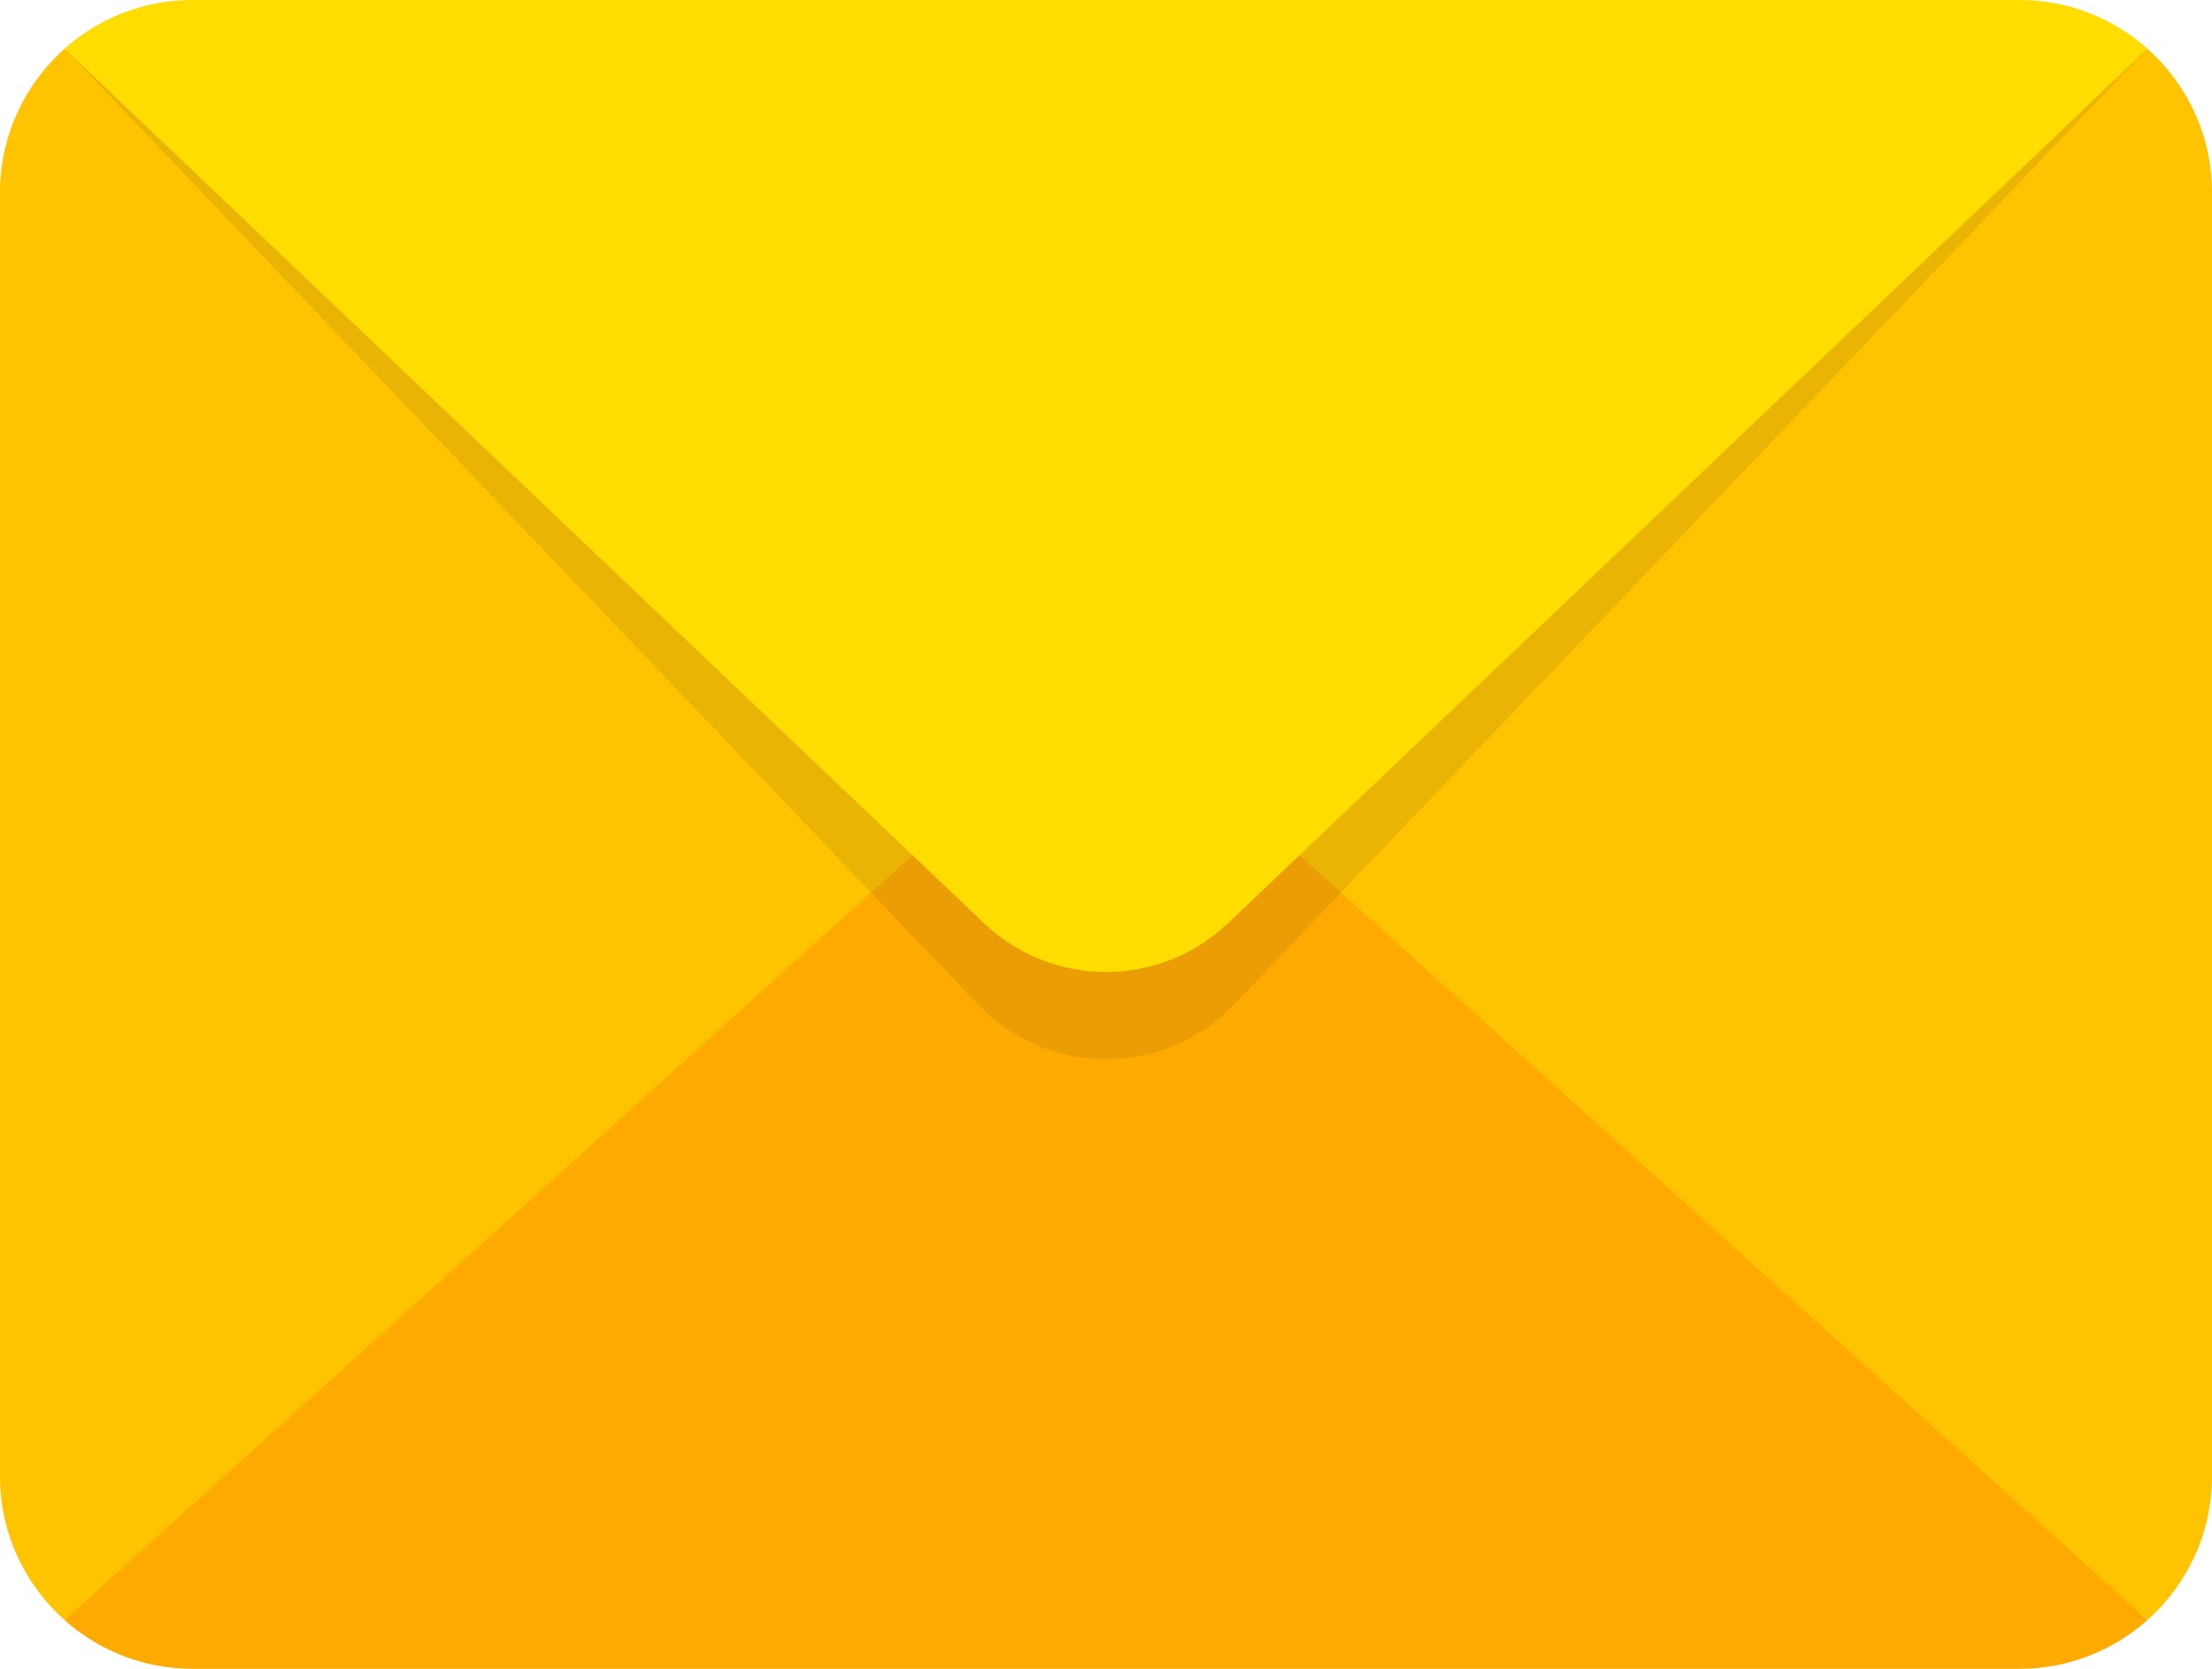
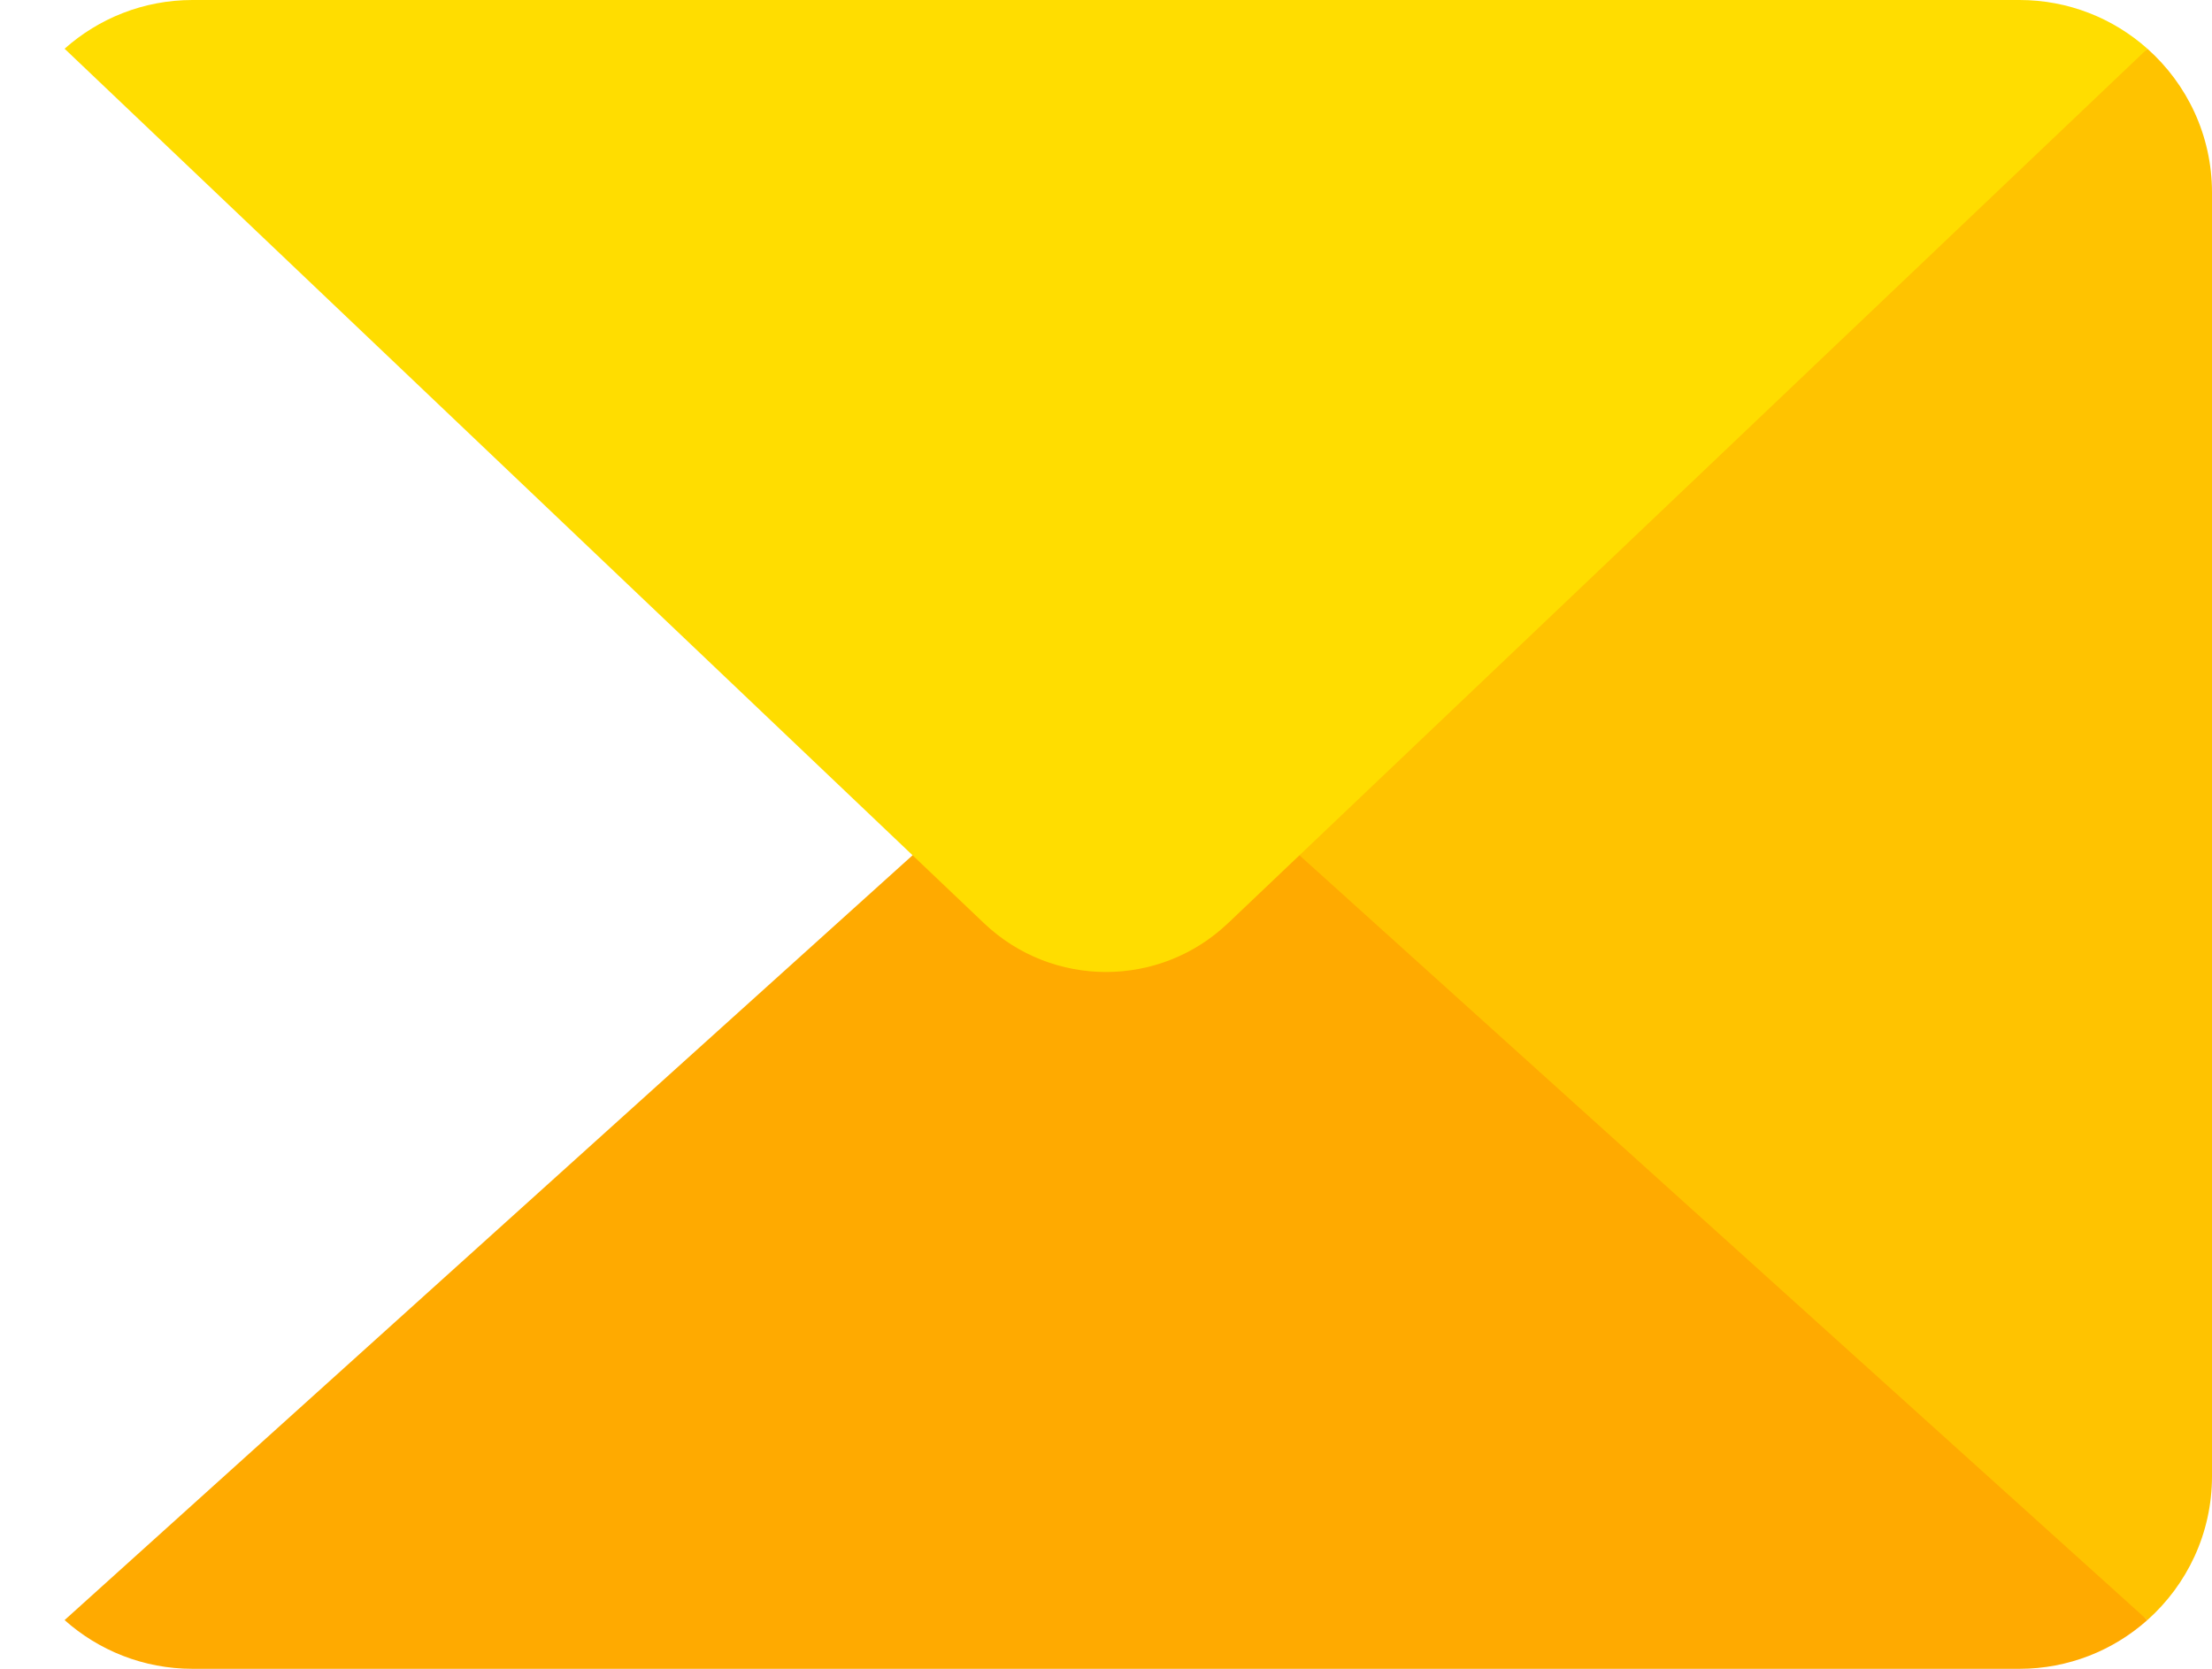
<svg xmlns="http://www.w3.org/2000/svg" id="Layer_2" data-name="Layer 2" viewBox="0 0 643.8 485.63">
  <defs>
    <style>
      .cls-1 {
        fill: #ffc300;
      }

      .cls-1, .cls-2, .cls-3, .cls-4 {
        stroke-width: 0px;
      }

      .cls-2 {
        fill: #fd0;
      }

      .cls-3 {
        fill: #312e2b;
        opacity: .1;
      }

      .cls-4 {
        fill: #fa0;
      }
    </style>
  </defs>
  <g id="_ëîé_1" data-name="—ëîé_1">
    <g>
-       <path class="cls-1" d="M18.8,471.45l303.1-228.63L18.8,14.18C7.27,24.45,0,39.4,0,56.05v373.53c0,16.65,7.27,31.6,18.8,41.87Z" />
      <path class="cls-1" d="M625,14.18l-303.1,228.63,303.1,228.63c11.53-10.27,18.8-25.22,18.8-41.87V56.05c0-16.65-7.27-31.6-18.8-41.87Z" />
      <path class="cls-4" d="M321.9,198.11L18.8,471.45c9.9,8.82,22.95,14.18,37.25,14.18h531.69c14.3,0,27.35-5.37,37.25-14.18L321.9,198.11Z" />
-       <path class="cls-3" d="M359.13,292.32L625,14.18c-9.9-8.82-22.95-14.18-37.25-14.18H56.05c-14.3,0-27.35,5.37-37.25,14.18l265.87,278.14c20.28,21.22,54.17,21.22,74.46,0Z" />
-       <path class="cls-2" d="M357.39,268.68L625,14.18c-9.9-8.82-22.95-14.18-37.25-14.18H56.05c-14.3,0-27.35,5.37-37.25,14.18l267.61,254.49c19.88,18.91,51.1,18.91,70.98,0Z" />
+       <path class="cls-2" d="M357.39,268.68L625,14.18c-9.9-8.82-22.95-14.18-37.25-14.18H56.05c-14.3,0-27.35,5.37-37.25,14.18l267.61,254.49c19.88,18.91,51.1,18.91,70.98,0" />
    </g>
  </g>
</svg>